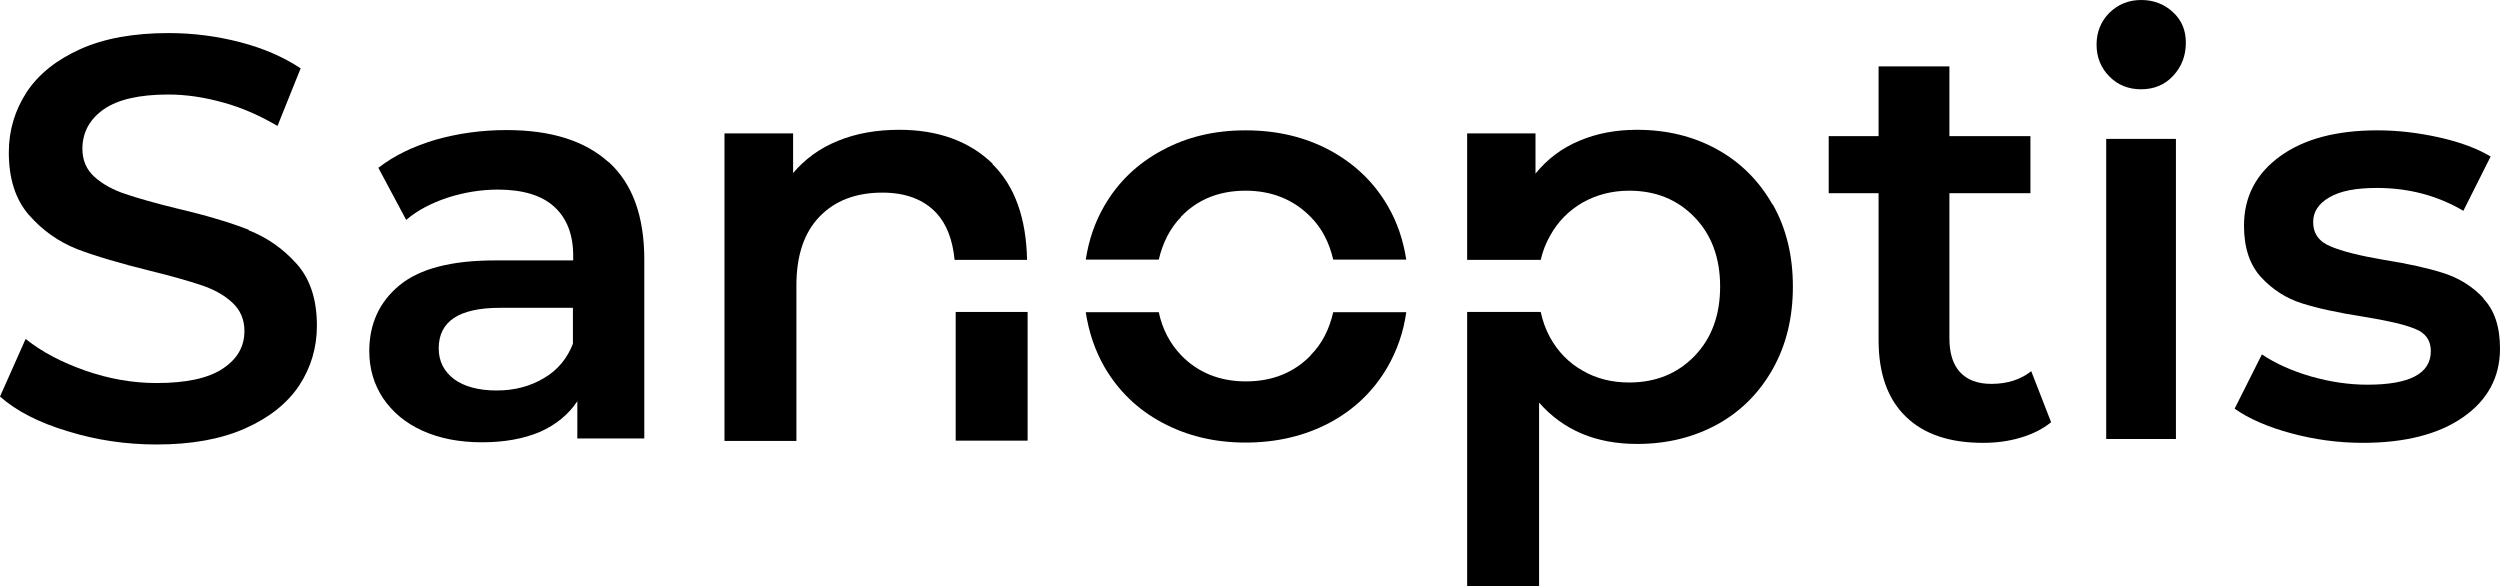
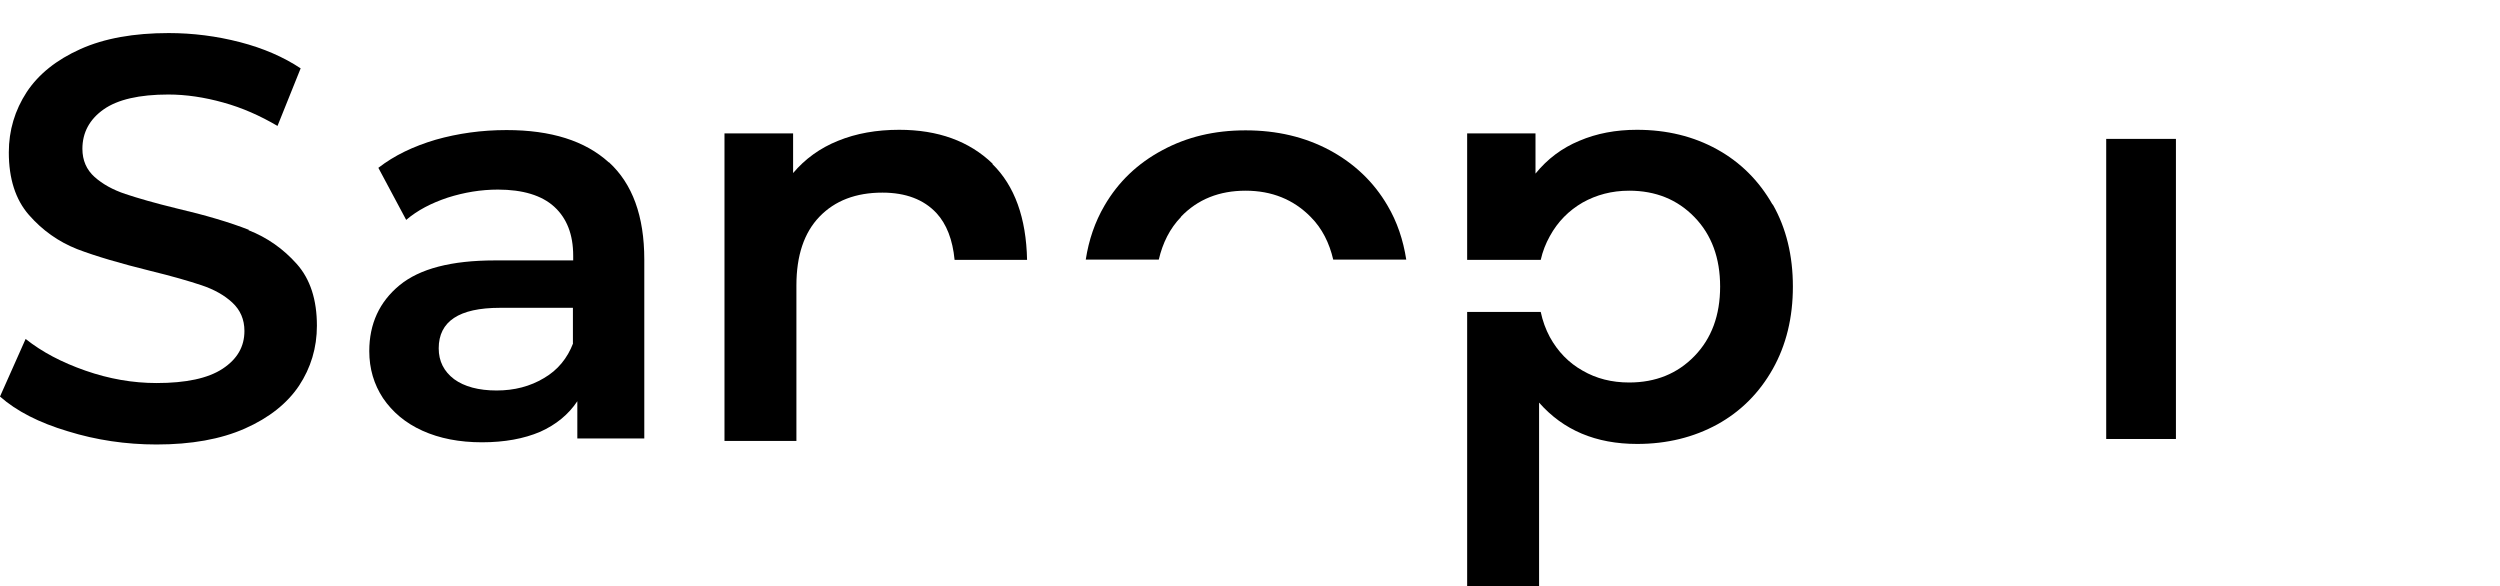
<svg xmlns="http://www.w3.org/2000/svg" id="Layer_1" version="1.1" viewBox="0 0 90.72 21.28">
  <rect x="76.43" y="5.04" width="2.53" height="10.89" />
-   <path d="M77.7,0c-.46,0-.84.16-1.15.46-.31.31-.47.7-.47,1.16s.16.85.47,1.16c.31.31.69.46,1.15.46s.86-.16,1.16-.49c.3-.32.46-.72.46-1.2,0-.45-.15-.82-.47-1.11-.31-.29-.7-.44-1.15-.44Z" />
  <path d="M9.03,8.34c-.69-.27-1.56-.53-2.63-.78-.78-.19-1.4-.37-1.85-.52-.45-.15-.83-.36-1.12-.62s-.44-.6-.44-1.02c0-.59.26-1.07.77-1.43s1.3-.54,2.35-.54c.64,0,1.31.1,1.99.29.69.19,1.34.48,1.97.85l.84-2.09c-.62-.41-1.35-.73-2.2-.95-.85-.22-1.71-.33-2.59-.33-1.26,0-2.33.19-3.2.58s-1.52.91-1.95,1.56c-.43.66-.65,1.39-.65,2.19,0,.95.24,1.71.73,2.27s1.07.97,1.75,1.24c.68.26,1.57.52,2.66.79.78.19,1.4.37,1.85.52s.83.36,1.12.63c.29.27.44.61.44,1.03,0,.57-.26,1.02-.79,1.37s-1.33.52-2.4.52c-.86,0-1.72-.15-2.58-.45-.86-.3-1.58-.68-2.17-1.15l-.93,2.09c.6.53,1.42.95,2.46,1.26,1.03.32,2.11.48,3.22.48,1.26,0,2.33-.19,3.21-.58.88-.39,1.53-.91,1.96-1.55.43-.65.65-1.38.65-2.18,0-.94-.24-1.69-.73-2.24-.49-.55-1.07-.96-1.76-1.23h.02Z" />
-   <path d="M72.26,13.93c-.49,0-.87-.14-1.13-.42-.26-.28-.39-.69-.39-1.23v-5.27h2.94v-2.07h-2.94v-2.53h-2.57v2.53h-1.81v2.07h1.81v5.33c0,1.22.33,2.14.99,2.78.66.64,1.59.95,2.8.95.48,0,.94-.06,1.37-.19.43-.13.8-.31,1.1-.56l-.72-1.85c-.38.3-.86.46-1.44.46h-.01Z" />
-   <path d="M90.12,10.82c-.4-.43-.89-.73-1.45-.91s-1.28-.34-2.16-.48c-.88-.15-1.52-.31-1.94-.49-.42-.17-.63-.47-.63-.88,0-.37.19-.67.59-.9.39-.23.96-.34,1.72-.34,1.16,0,2.21.28,3.14.83l.99-1.97c-.48-.29-1.1-.52-1.85-.69-.76-.17-1.51-.26-2.26-.26-1.48,0-2.66.31-3.53.94-.87.63-1.31,1.47-1.31,2.52,0,.8.21,1.43.63,1.88.42.45.91.76,1.48.94s1.31.34,2.21.48c.86.14,1.49.28,1.88.44.39.15.58.42.58.81,0,.82-.77,1.22-2.3,1.22-.67,0-1.35-.1-2.05-.3-.69-.2-1.29-.47-1.78-.8l-.99,1.97c.51.36,1.19.66,2.04.89s1.72.35,2.61.35c1.53,0,2.75-.31,3.64-.93s1.34-1.45,1.34-2.49c0-.79-.2-1.4-.61-1.82h.01Z" />
  <path d="M64.32,7.42c-.49-.86-1.16-1.53-2.01-2s-1.82-.71-2.91-.71c-.76,0-1.46.13-2.09.4-.63.26-1.16.66-1.59,1.19v-1.46h-2.48v4.59h2.67c.07-.31.18-.59.33-.86.29-.53.69-.93,1.19-1.22.5-.28,1.06-.43,1.69-.43.96,0,1.75.32,2.37.96s.93,1.48.93,2.52-.31,1.88-.93,2.52c-.62.64-1.41.96-2.37.96-.63,0-1.19-.14-1.69-.43-.5-.28-.9-.69-1.19-1.22-.15-.28-.26-.58-.33-.91h-2.67v9.96h2.61v-6.67c.88,1,2.06,1.5,3.56,1.5,1.08,0,2.05-.24,2.91-.71.85-.47,1.52-1.14,2.01-2.01.49-.87.73-1.87.73-2.99s-.24-2.12-.73-2.98h-.01Z" />
-   <path d="M47.57,12.89c-.62.64-1.41.95-2.36.95s-1.74-.32-2.35-.95c-.41-.43-.68-.95-.81-1.56h-2.65c.11.72.33,1.38.68,1.99.5.86,1.2,1.54,2.1,2.02.9.48,1.9.72,3.02.72s2.15-.24,3.05-.72c.9-.48,1.6-1.16,2.1-2.02.35-.61.58-1.27.68-1.99h-2.65c-.14.61-.4,1.14-.82,1.56h.01Z" />
  <path d="M42.85,7.87c.61-.64,1.4-.95,2.35-.95s1.74.32,2.36.95c.42.42.68.95.82,1.55h2.65c-.11-.71-.33-1.37-.68-1.96-.5-.86-1.21-1.53-2.1-2.01-.9-.48-1.91-.72-3.05-.72s-2.13.24-3.02.72c-.9.48-1.6,1.15-2.1,2.01-.35.6-.57,1.25-.68,1.96h2.65c.14-.6.4-1.13.81-1.55h-.01Z" />
  <path d="M36.02,5.94c-.85-.82-1.98-1.23-3.39-1.23-.82,0-1.56.13-2.22.4-.65.26-1.2.66-1.63,1.17v-1.44h-2.49v11.16h2.61v-5.64c0-1.09.28-1.92.84-2.5s1.32-.87,2.28-.87c.85,0,1.5.25,1.96.74.37.4.59.97.66,1.7h2.63c-.03-1.52-.45-2.69-1.26-3.48h.01Z" />
-   <rect x="34.68" y="11.32" width="2.61" height="4.67" />
  <path d="M22.09,5.89c-.86-.78-2.09-1.17-3.71-1.17-.9,0-1.76.12-2.57.35-.81.24-1.5.57-2.08,1.02l1.01,1.89c.41-.35.91-.61,1.51-.81.6-.19,1.2-.29,1.82-.29.9,0,1.59.21,2.04.62.46.42.69,1.01.69,1.78v.17h-2.84c-1.58,0-2.73.3-3.46.9-.73.6-1.1,1.4-1.1,2.39,0,.64.17,1.21.5,1.71.34.5.81.9,1.43,1.18s1.34.42,2.16.42,1.52-.13,2.11-.38c.58-.26,1.03-.63,1.35-1.11v1.35h2.43v-6.49c0-1.58-.43-2.75-1.28-3.53h-.01ZM20.8,12.45c-.21.55-.56.98-1.06,1.27-.5.3-1.07.45-1.72.45s-1.17-.14-1.54-.41c-.37-.28-.56-.65-.56-1.12,0-.98.74-1.47,2.22-1.47h2.65v1.29h.01Z" />
</svg>